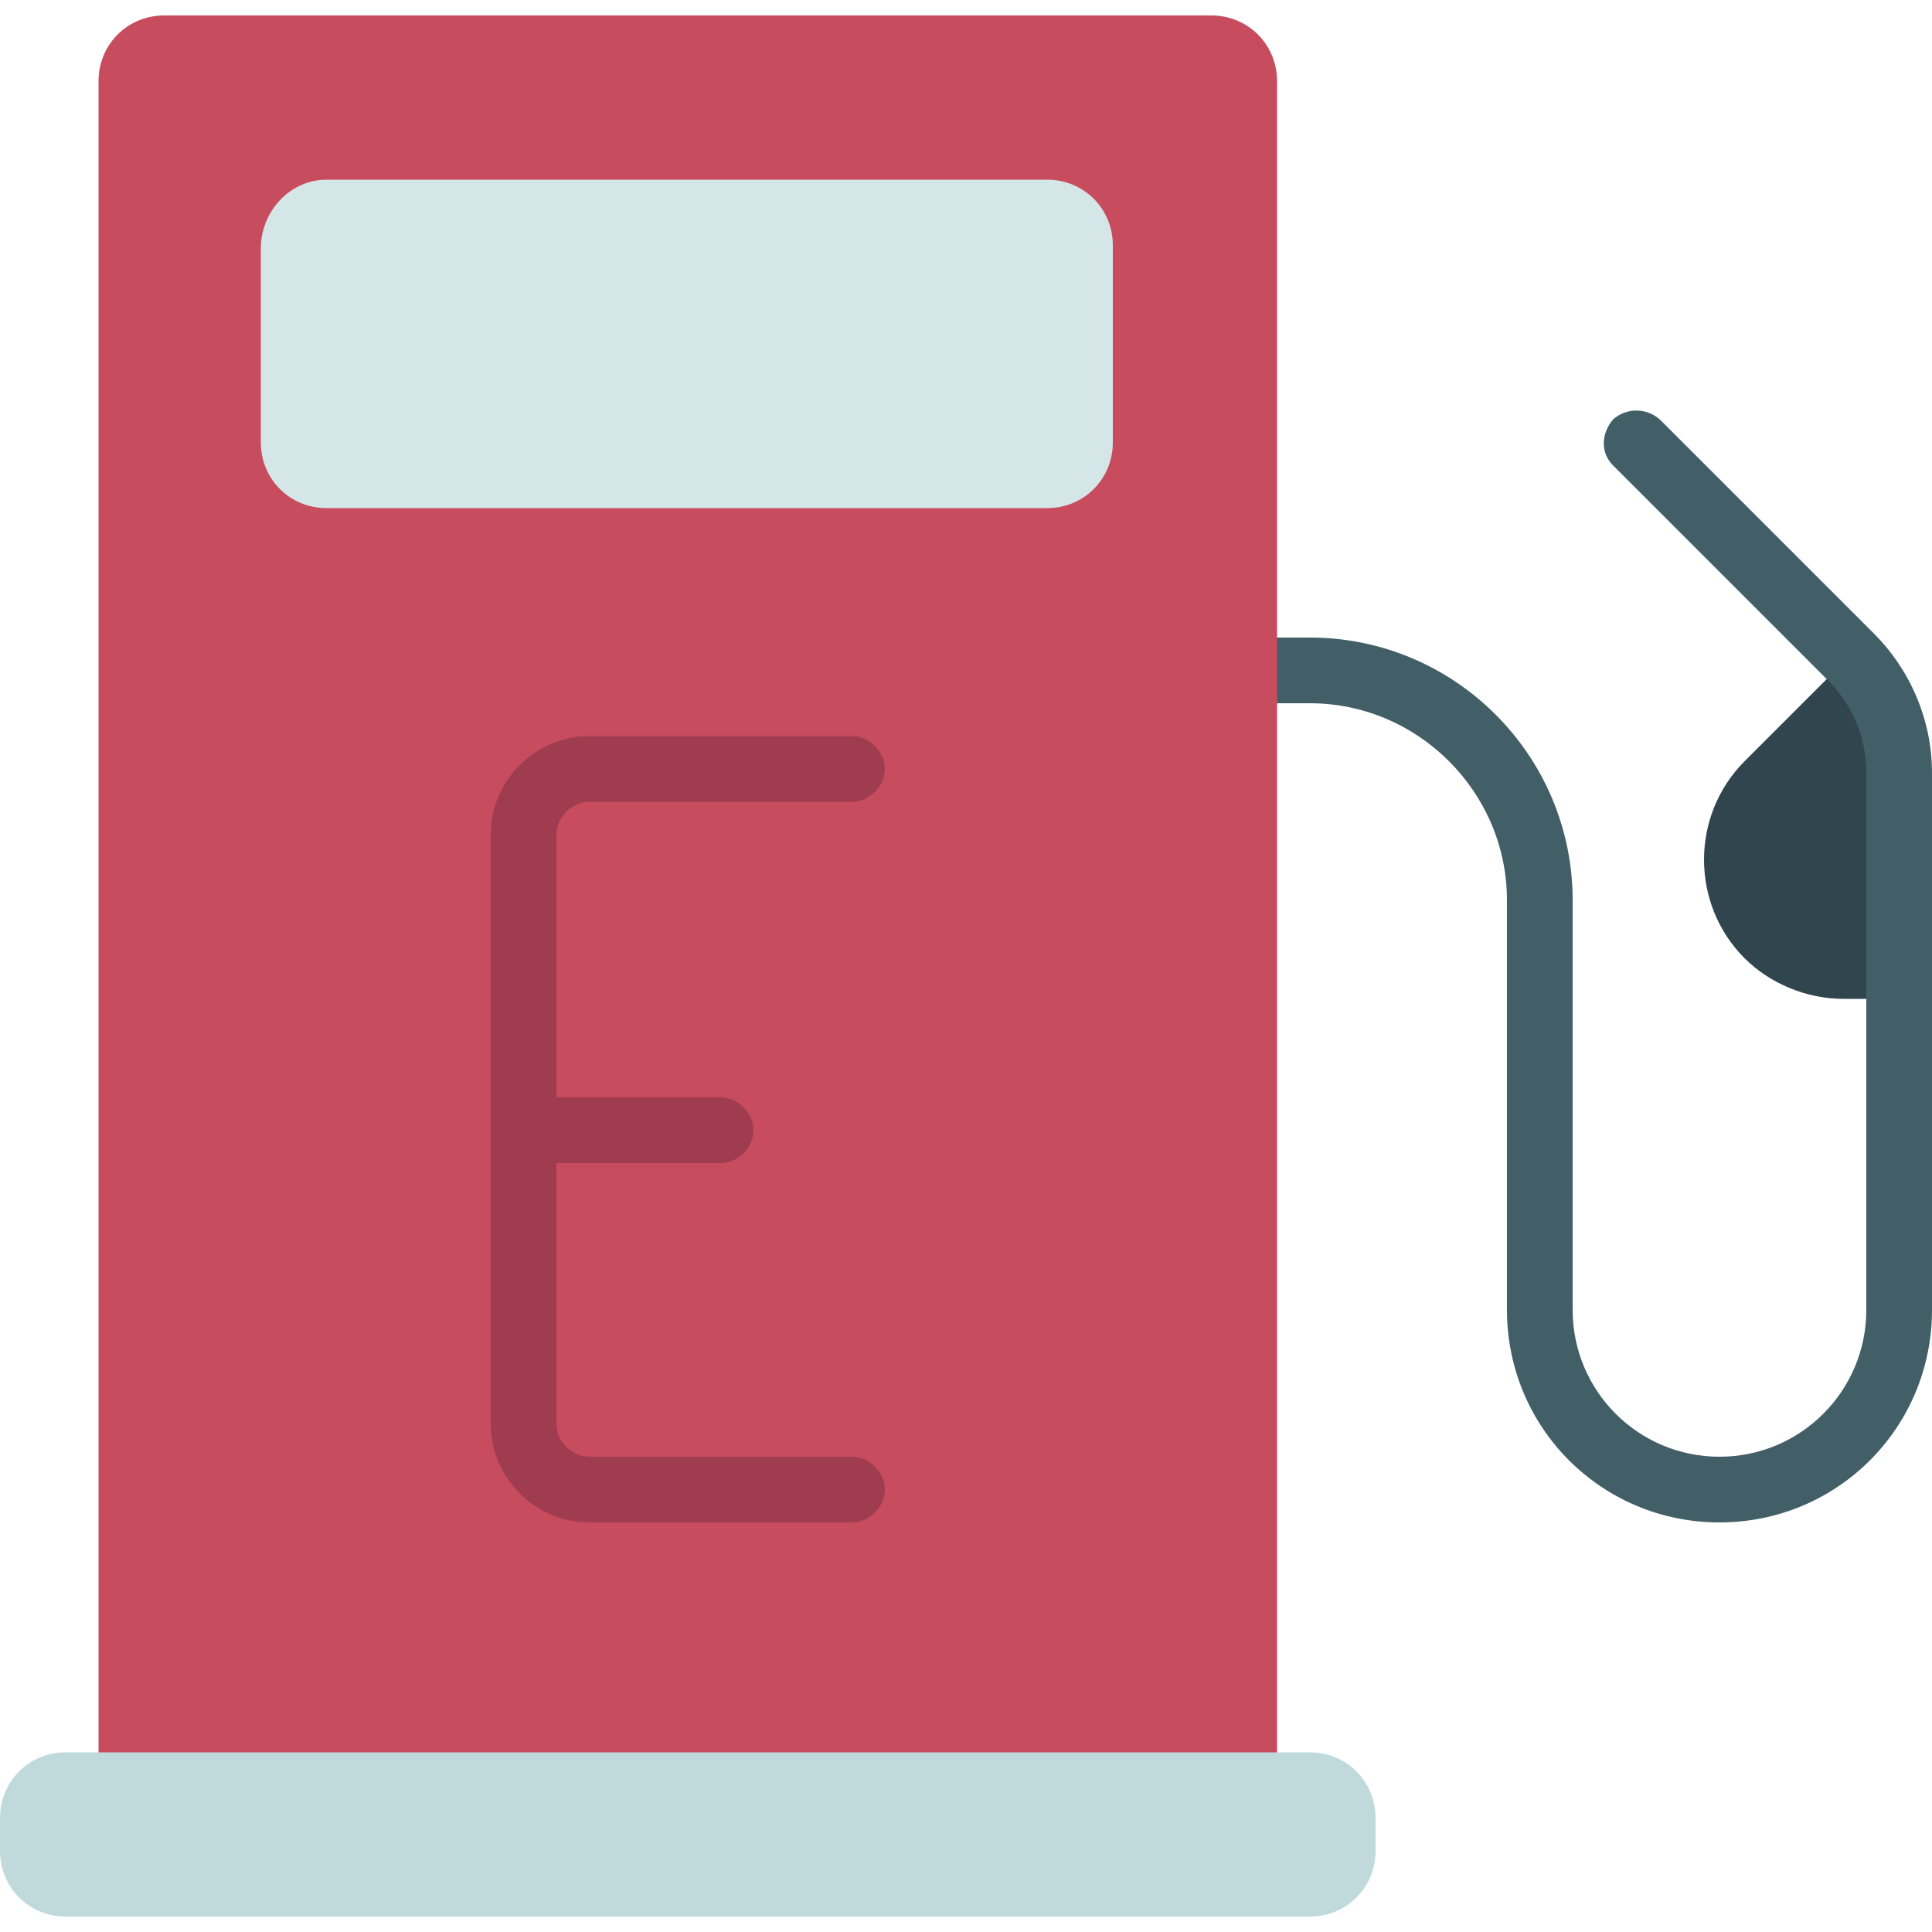
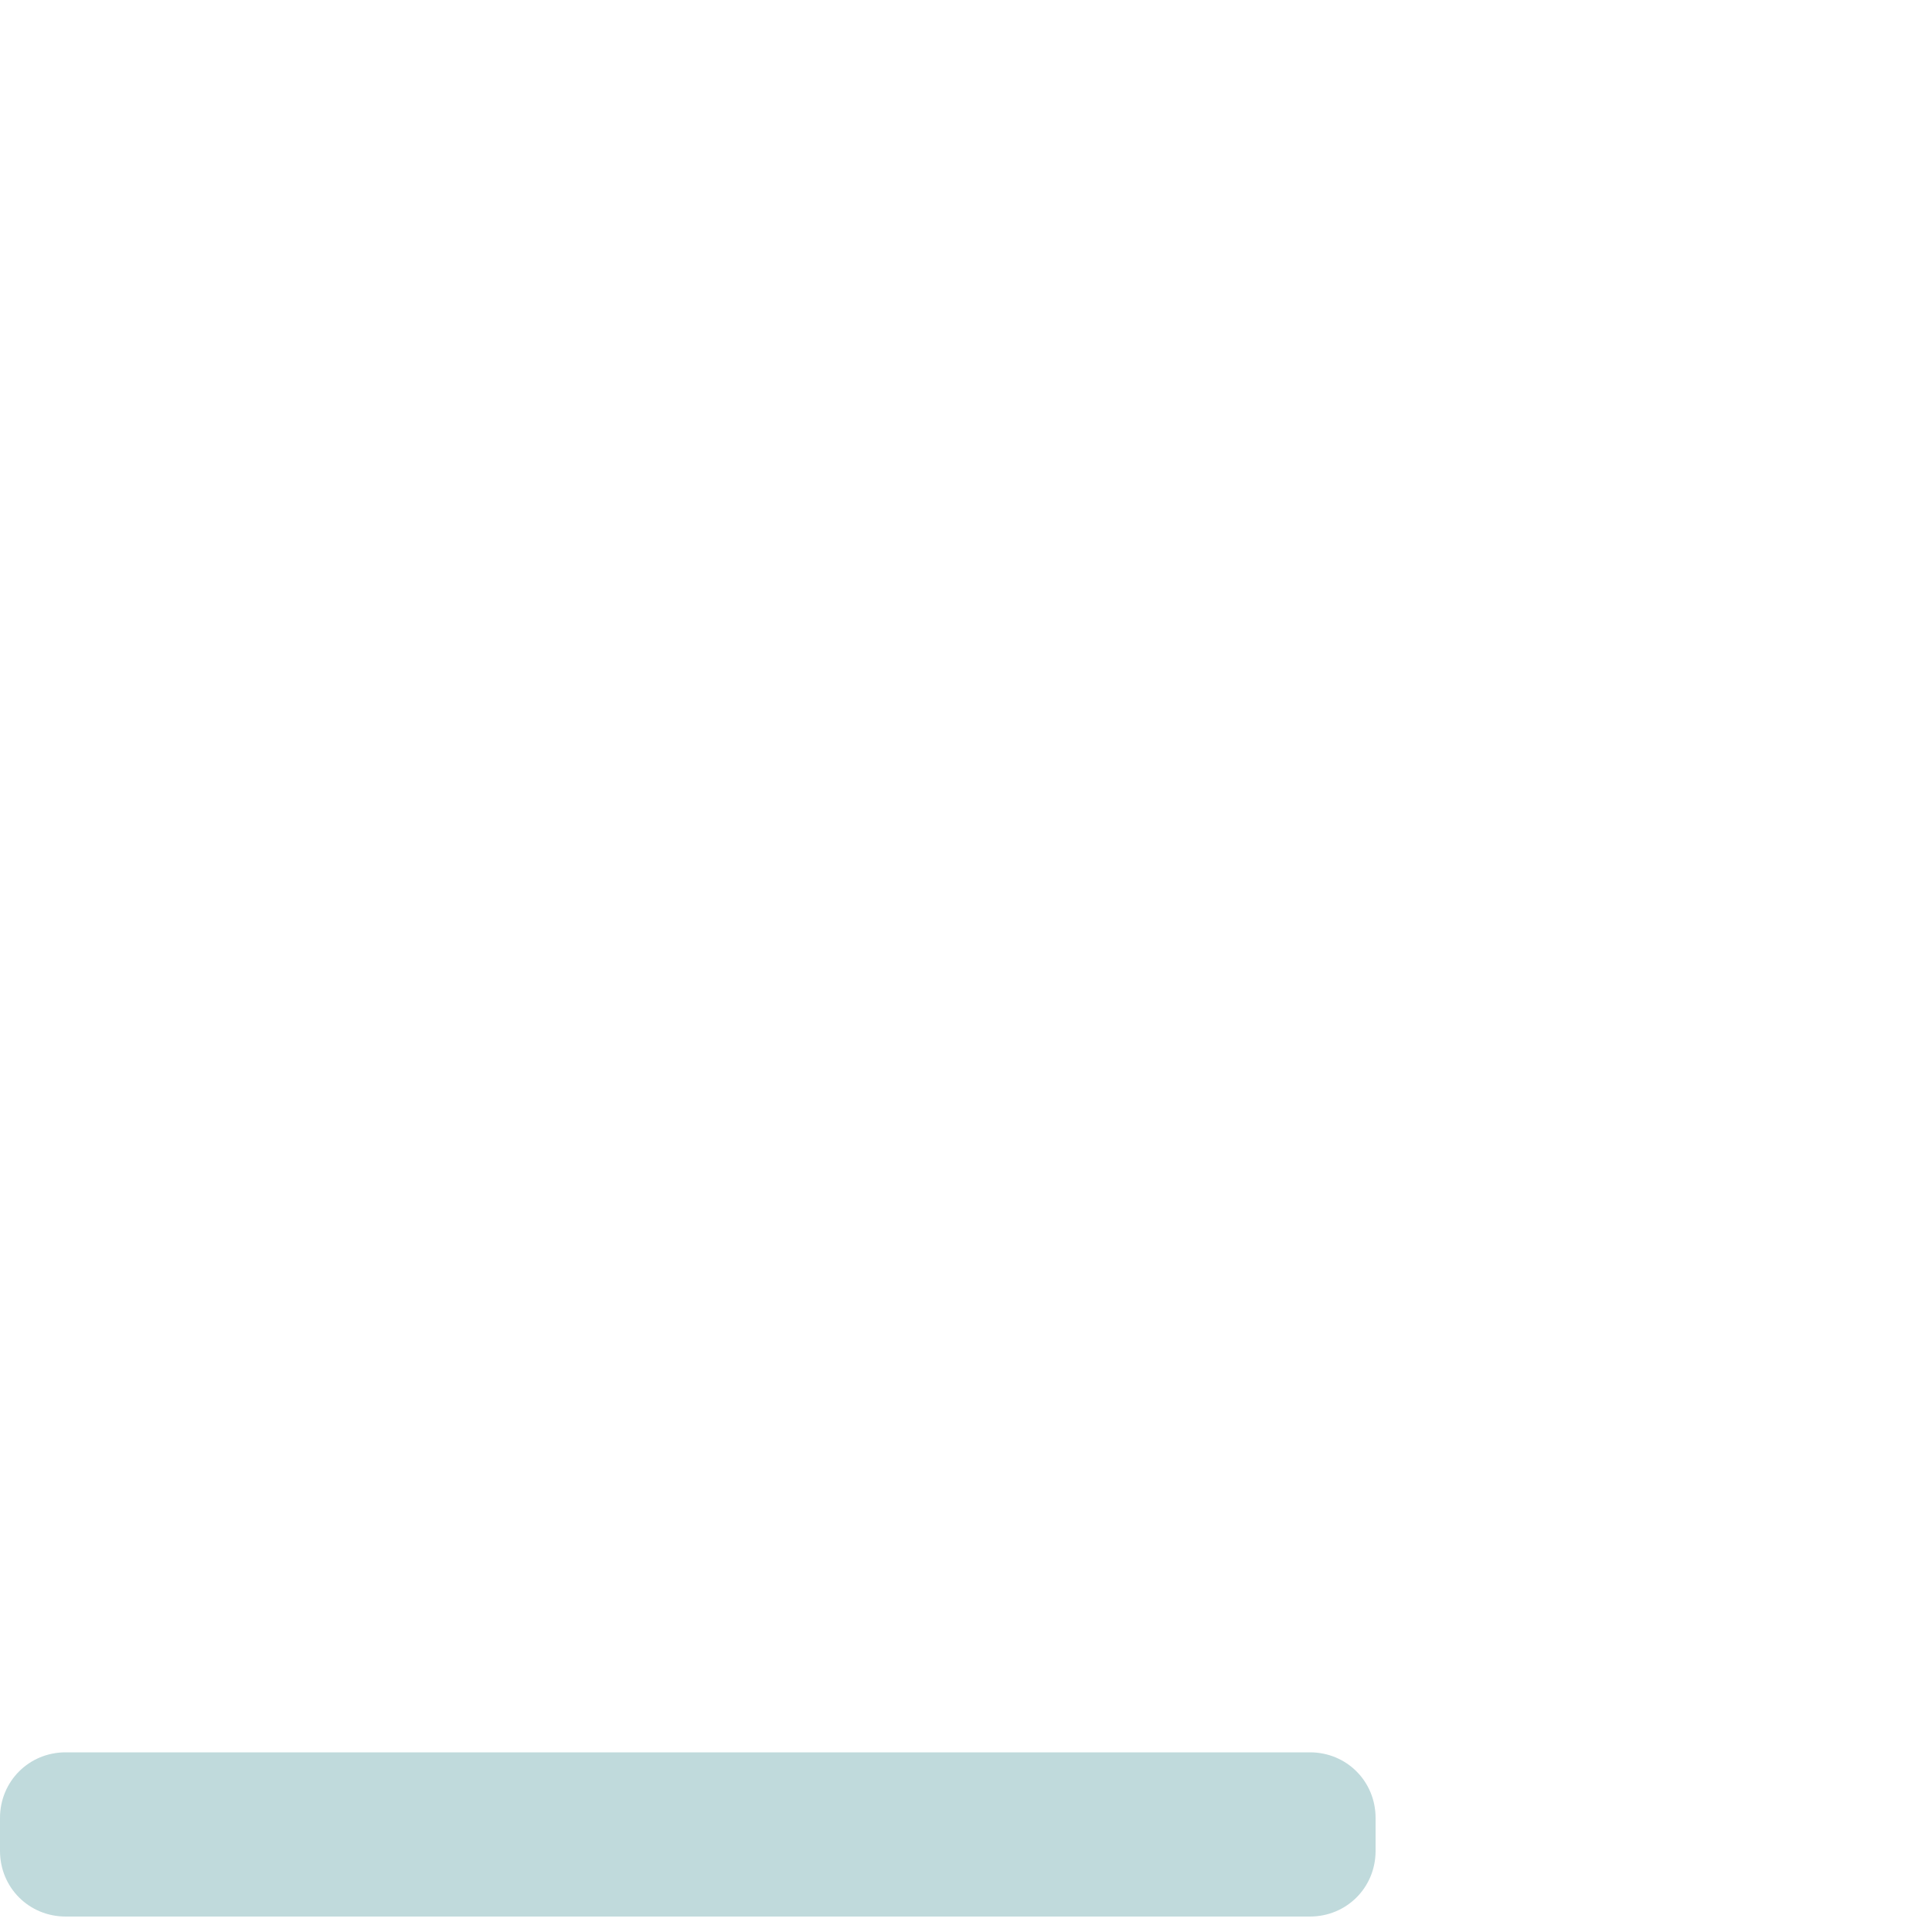
<svg xmlns="http://www.w3.org/2000/svg" version="1.1" id="Icons" x="0px" y="0px" width="100px" height="100px" viewBox="0 0 100 100" style="enable-background:new 0 0 100 100;" xml:space="preserve">
  <style type="text/css">
	.st0{fill:#30454D;}
	.st1{fill:#425E66;}
	.st2{fill:#C74C5E;}
	.st3{fill:#D4E6E7;}
	.st4{fill:#C0DADC;}
	.st5{fill:#A03C4F;}
</style>
  <g>
-     <path class="st0" d="M95.8,33.9l-5.5,5.5c-2.8,2.8-2.8,7.4,0,10.2c1.3,1.3,3.2,2.1,5.1,2.1h3V38.1L95.8,33.9z" />
-     <path class="st1" d="M89,78.8c-6.1,0-11-4.9-11-11V46.6c0-5.6-4.6-10.2-10.2-10.2h-5.1c-0.9,0-1.7-0.8-1.7-1.7   c0-0.9,0.8-1.7,1.7-1.7h5.1c7.5,0,13.6,6.1,13.6,13.6v21.2c0,4.2,3.4,7.6,7.6,7.6s7.6-3.4,7.6-7.6V40c0-1.8-0.7-3.5-2-4.8   L83.5,24.1c-0.7-0.7-0.6-1.7,0-2.4c0.7-0.6,1.7-0.6,2.4,0L97,32.8c1.9,1.9,3,4.5,3,7.2v27.8C100,73.9,95.1,78.8,89,78.8z" />
-     <path class="st2" d="M5.1,94.1V4.2c0-1.9,1.5-3.4,3.4-3.4h54.2c1.9,0,3.4,1.5,3.4,3.4v89.8H5.1z" />
-     <path class="st3" d="M16.9,9.3h37.3c1.9,0,3.4,1.5,3.4,3.4v10.2c0,1.9-1.5,3.4-3.4,3.4H16.9c-1.9,0-3.4-1.5-3.4-3.4V12.7   C13.6,10.8,15.1,9.3,16.9,9.3z" />
    <path class="st4" d="M3.4,90.7h64.4c1.9,0,3.4,1.5,3.4,3.4v1.7c0,1.9-1.5,3.4-3.4,3.4H3.4c-1.9,0-3.4-1.5-3.4-3.4v-1.7   C0,92.2,1.5,90.7,3.4,90.7z" />
-     <path class="st5" d="M44.1,75.4H30.5c-0.9,0-1.7-0.8-1.7-1.7V60.2h8.5c0.9,0,1.7-0.8,1.7-1.7c0-0.9-0.8-1.7-1.7-1.7h-8.5V43.2   c0-0.9,0.8-1.7,1.7-1.7h13.6c0.9,0,1.7-0.8,1.7-1.7c0-0.9-0.8-1.7-1.7-1.7H30.5c-2.8,0-5.1,2.3-5.1,5.1v30.5c0,2.8,2.3,5.1,5.1,5.1   h13.6c0.9,0,1.7-0.8,1.7-1.7C45.8,76.2,45,75.4,44.1,75.4z" />
  </g>
</svg>